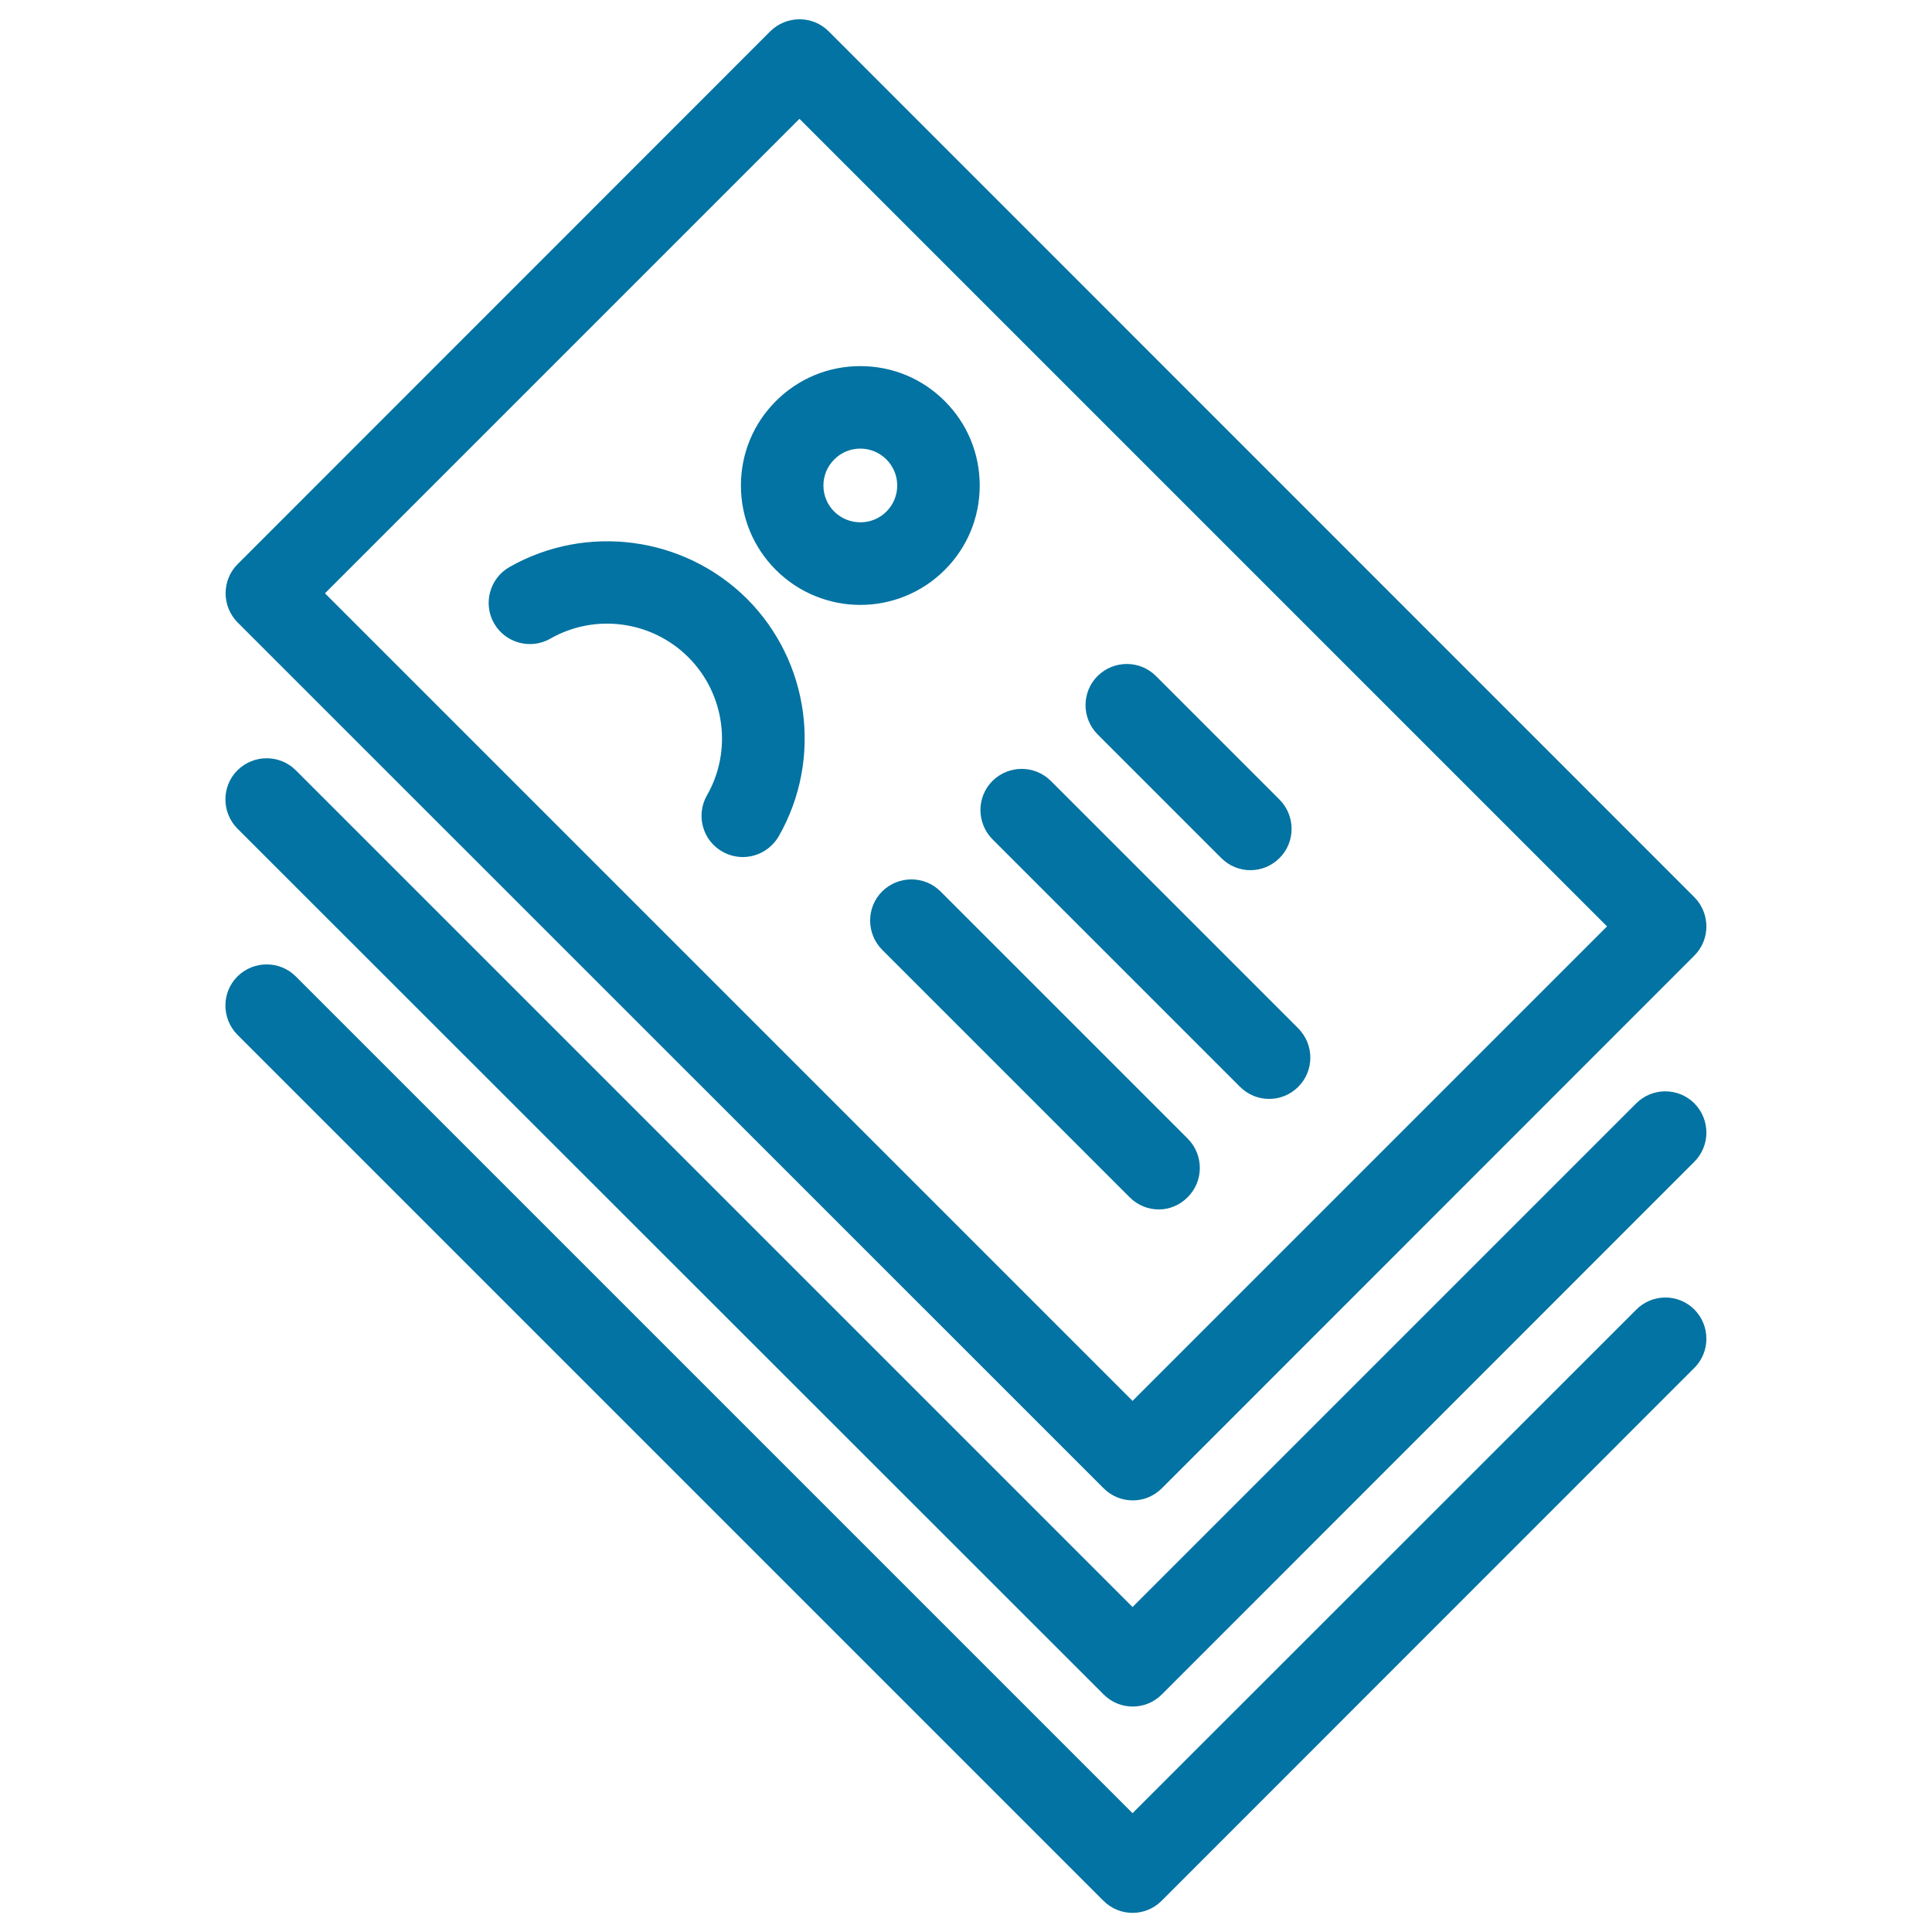
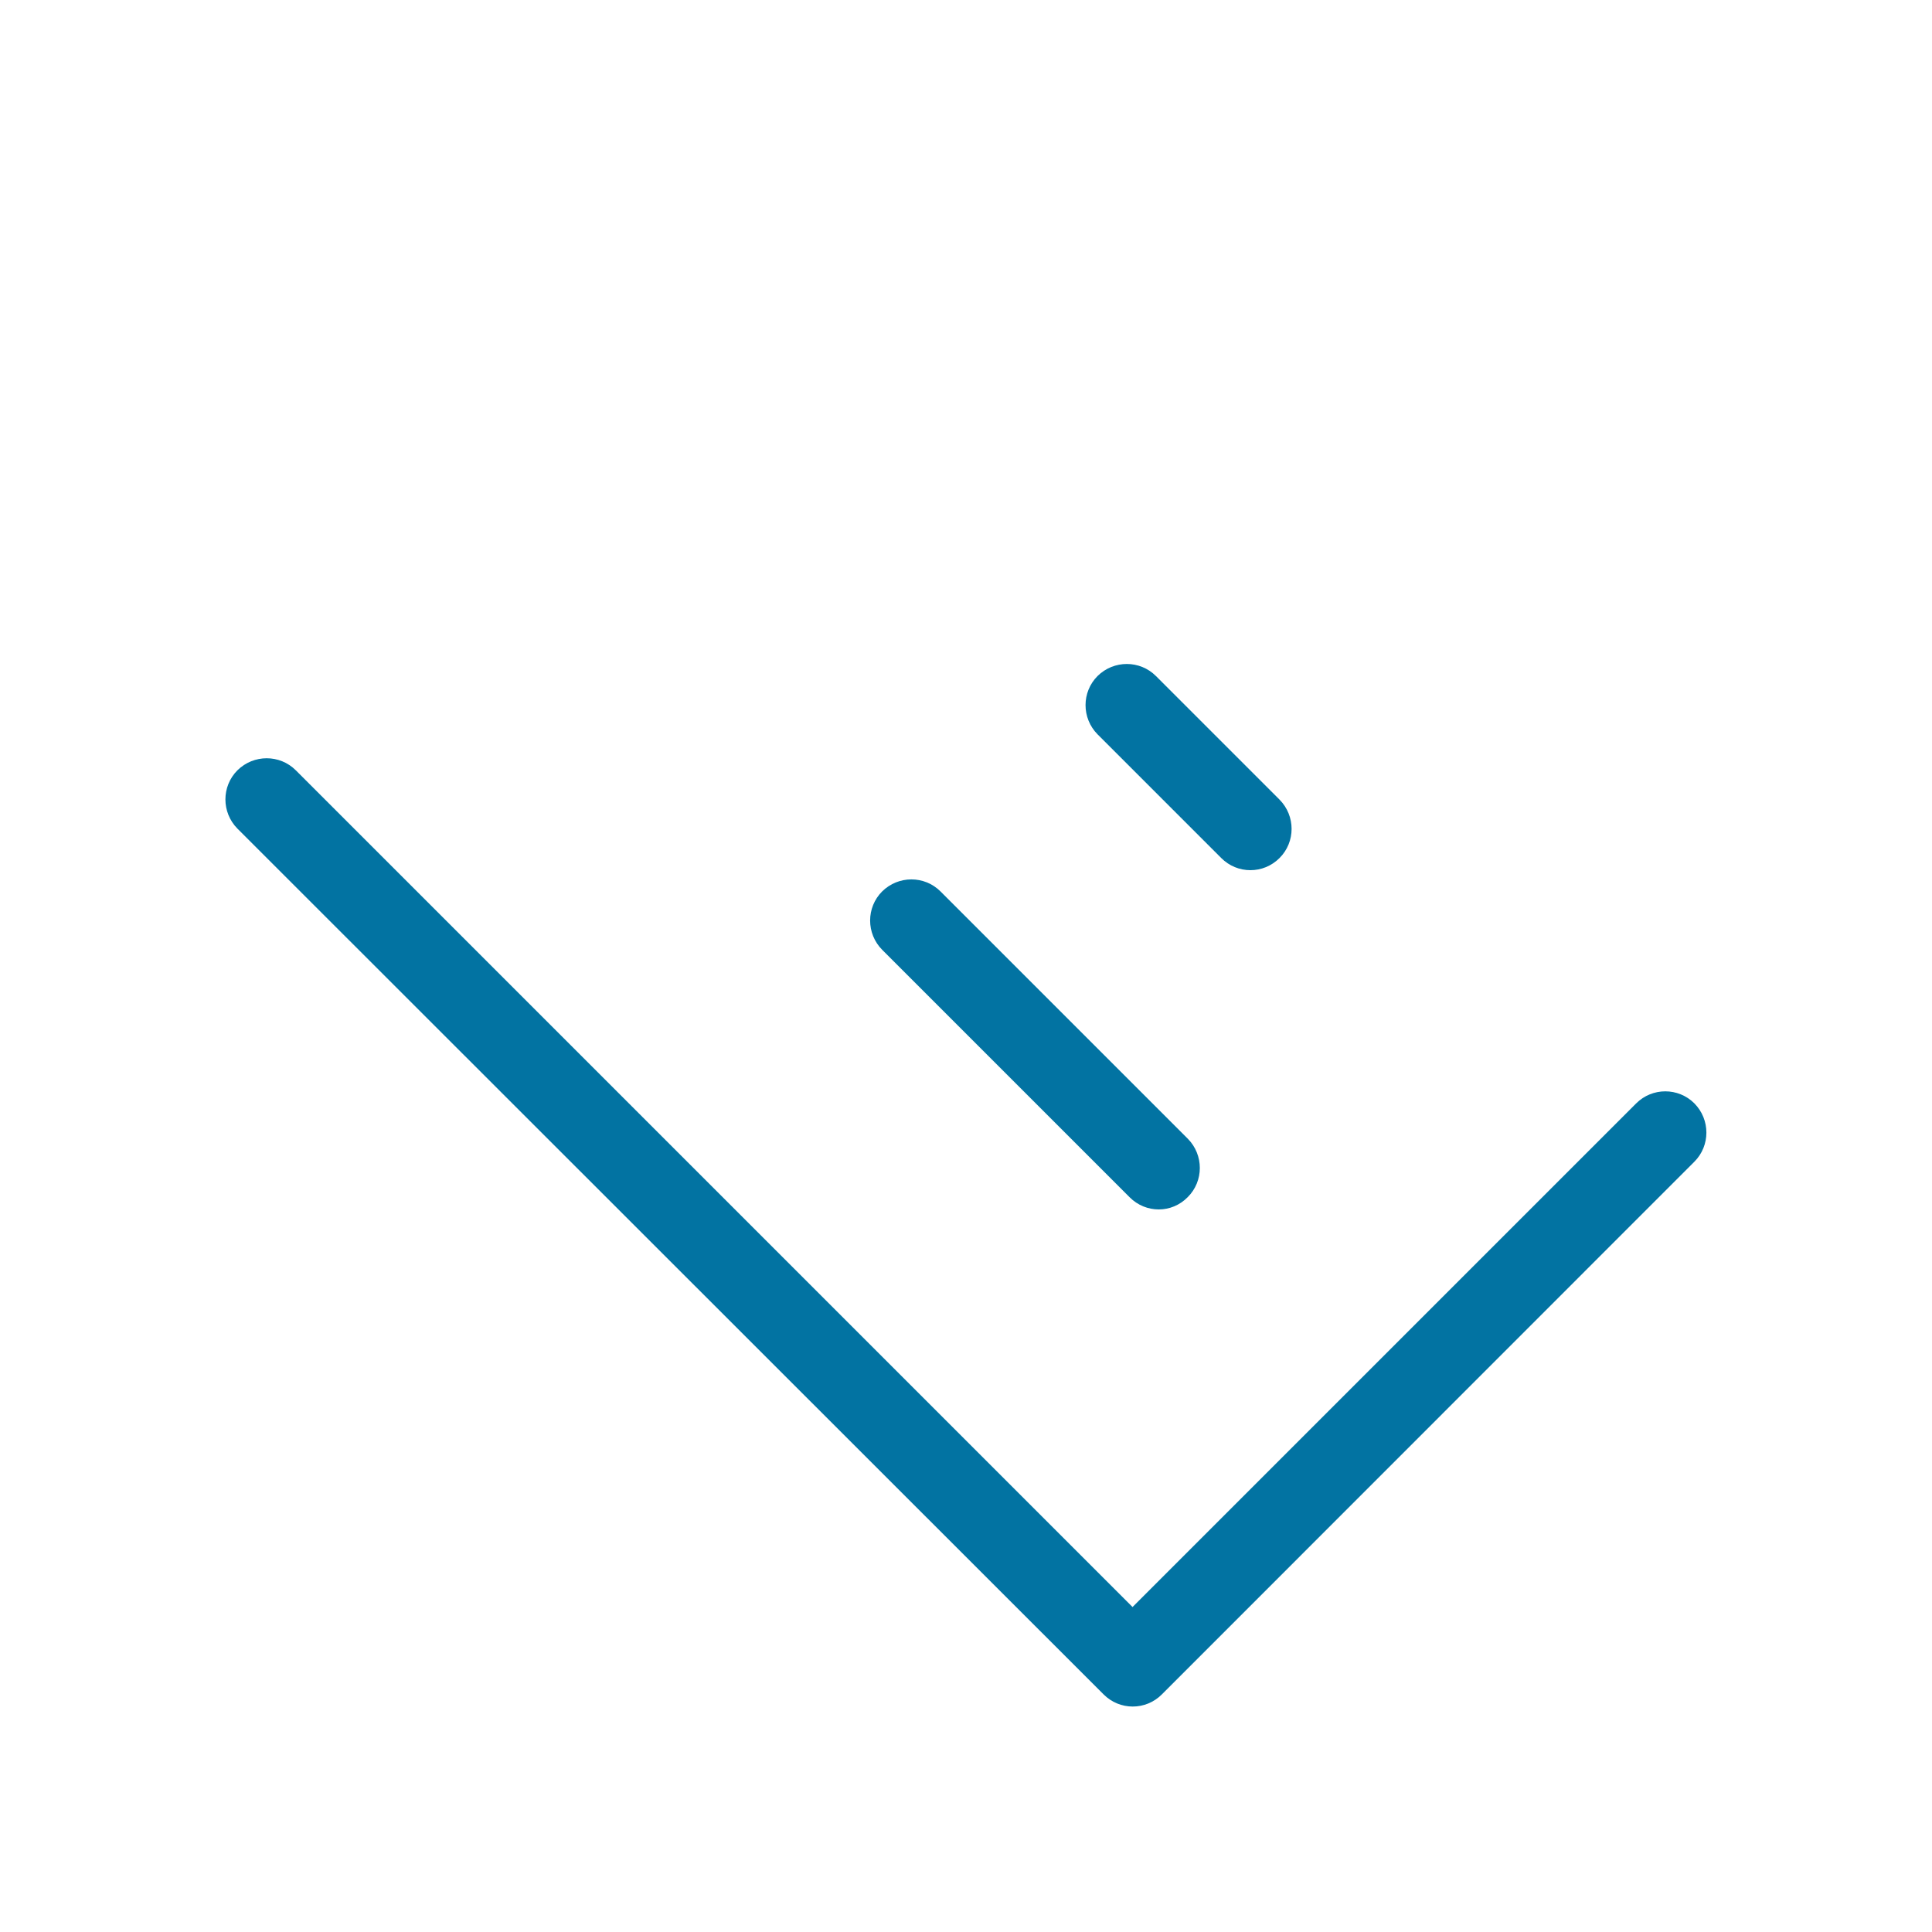
<svg xmlns="http://www.w3.org/2000/svg" viewBox="0 0 1000 1000" style="fill:#0273a2">
  <title>Business Cards SVG icon</title>
  <g>
-     <path d="M641.8,562.5c4.2,4.2,9.6,6.3,15.1,6.3c5.5,0,10.9-2.1,15.1-6.3c8.3-8.3,8.3-21.8,0-30.2L543.9,404.2c-8.3-8.3-21.8-8.3-30.2,0c-8.3,8.3-8.3,21.8,0,30.2L641.8,562.5z" />
    <path d="M632.1,444.1c4.2,4.2,9.6,6.3,15.1,6.3s10.9-2.1,15.1-6.3c8.3-8.3,8.3-21.8,0-30.2l-64-64c-8.3-8.3-21.8-8.3-30.2,0c-8.3,8.3-8.3,21.8,0,30.2L632.1,444.1z" />
-     <path d="M263.7,293.5c-10.2,5.8-13.8,18.9-8,29.1c5.8,10.2,18.9,13.8,29.1,8c23.2-13.3,52.6-9.3,71.5,9.6c18.9,18.9,22.9,48.3,9.6,71.5c-5.8,10.2-2.3,23.3,8,29.1c3.3,1.9,7,2.8,10.6,2.8c7.4,0,14.6-3.9,18.6-10.8c22.8-39.9,16-90.4-16.5-122.9C354.1,277.6,303.6,270.8,263.7,293.5z" />
    <path d="M614.8,619.6c8.3-8.3,8.3-21.8,0-30.2L486.8,461.4c-8.3-8.3-21.8-8.3-30.2,0c-8.3,8.3-8.3,21.8,0,30.2l128.1,128.1c4.2,4.2,9.6,6.3,15.1,6.3S610.7,623.8,614.8,619.6z" />
-     <path d="M846.9,677.9L586.2,938.5L153.1,505.4c-8.3-8.3-21.8-8.3-30.2,0c-8.3,8.3-8.3,21.8,0,30.2l448.2,448.2c4.2,4.2,9.6,6.3,15.1,6.3c5.5,0,10.9-2.1,15.1-6.3L877,708c8.3-8.3,8.3-21.8,0-30.2C868.7,669.5,855.2,669.5,846.9,677.9z" />
    <path d="M846.9,571.1L586.2,831.8L153.1,398.7c-8.3-8.3-21.8-8.3-30.2,0c-8.3,8.3-8.3,21.8,0,30.2L571.2,877c4.2,4.2,9.6,6.3,15.1,6.3c5.5,0,10.9-2.1,15.1-6.3L877,601.3c8.3-8.3,8.3-21.8,0-30.2C868.7,562.8,855.2,562.8,846.9,571.1z" />
-     <path d="M571.2,770.3c4.2,4.2,9.6,6.3,15.1,6.3c5.5,0,10.9-2.1,15.1-6.3L877,494.6c8.3-8.3,8.3-21.8,0-30.2L428.9,16.2c-8.3-8.3-21.8-8.3-30.2,0L123,292c-8.3,8.3-8.3,21.8,0,30.2L571.2,770.3z M413.8,61.5l418,418L586.2,725.1l-418-418L413.8,61.5z" />
-     <path d="M489,295c11.7-11.7,18.1-27.2,18.1-43.7c0-16.5-6.4-32-18.1-43.7s-27.2-18.1-43.7-18.1s-32,6.4-43.7,18.1c-11.7,11.7-18.1,27.2-18.1,43.7c0,16.5,6.4,32,18.1,43.7c12,12,27.9,18.1,43.7,18.1S477,307,489,295L489,295z M458.8,264.8c-7.4,7.4-19.5,7.4-27,0c-3.6-3.6-5.6-8.4-5.6-13.5c0-5.1,2-9.9,5.6-13.5c3.6-3.6,8.4-5.6,13.5-5.6s9.9,2,13.5,5.6c3.6,3.6,5.6,8.4,5.6,13.5C464.4,256.4,462.4,261.2,458.8,264.8z" />
  </g>
</svg>